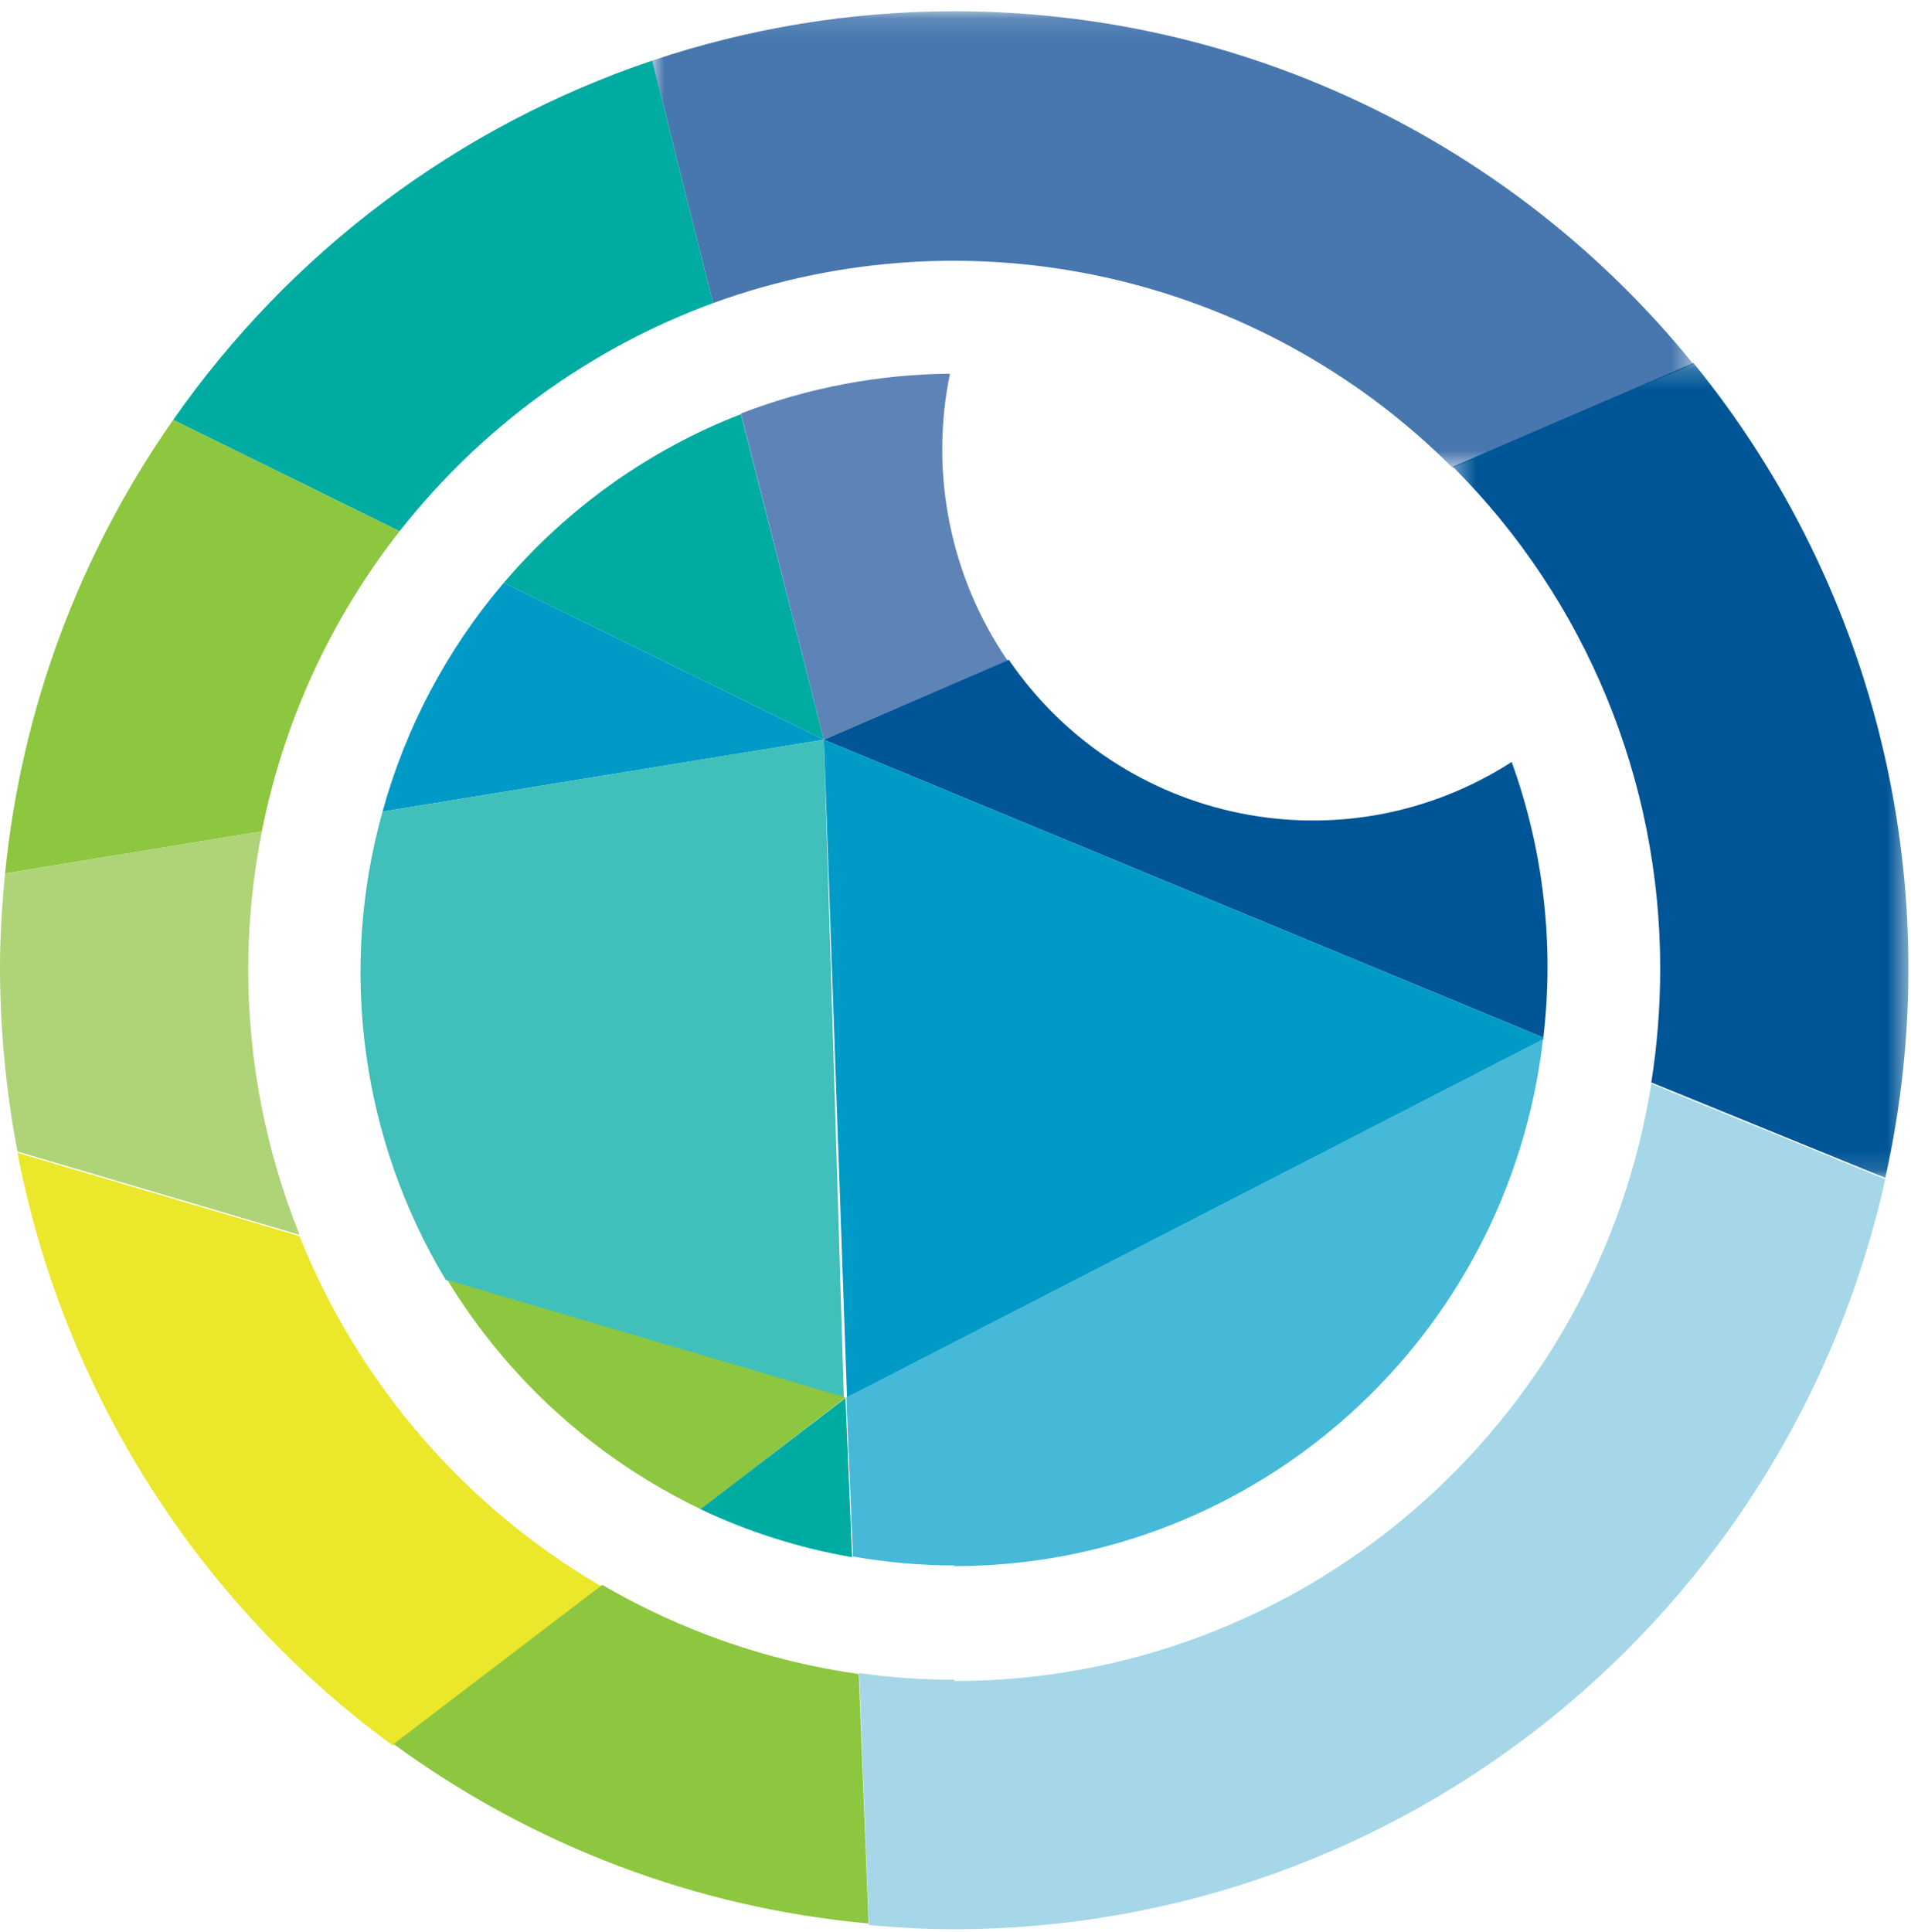
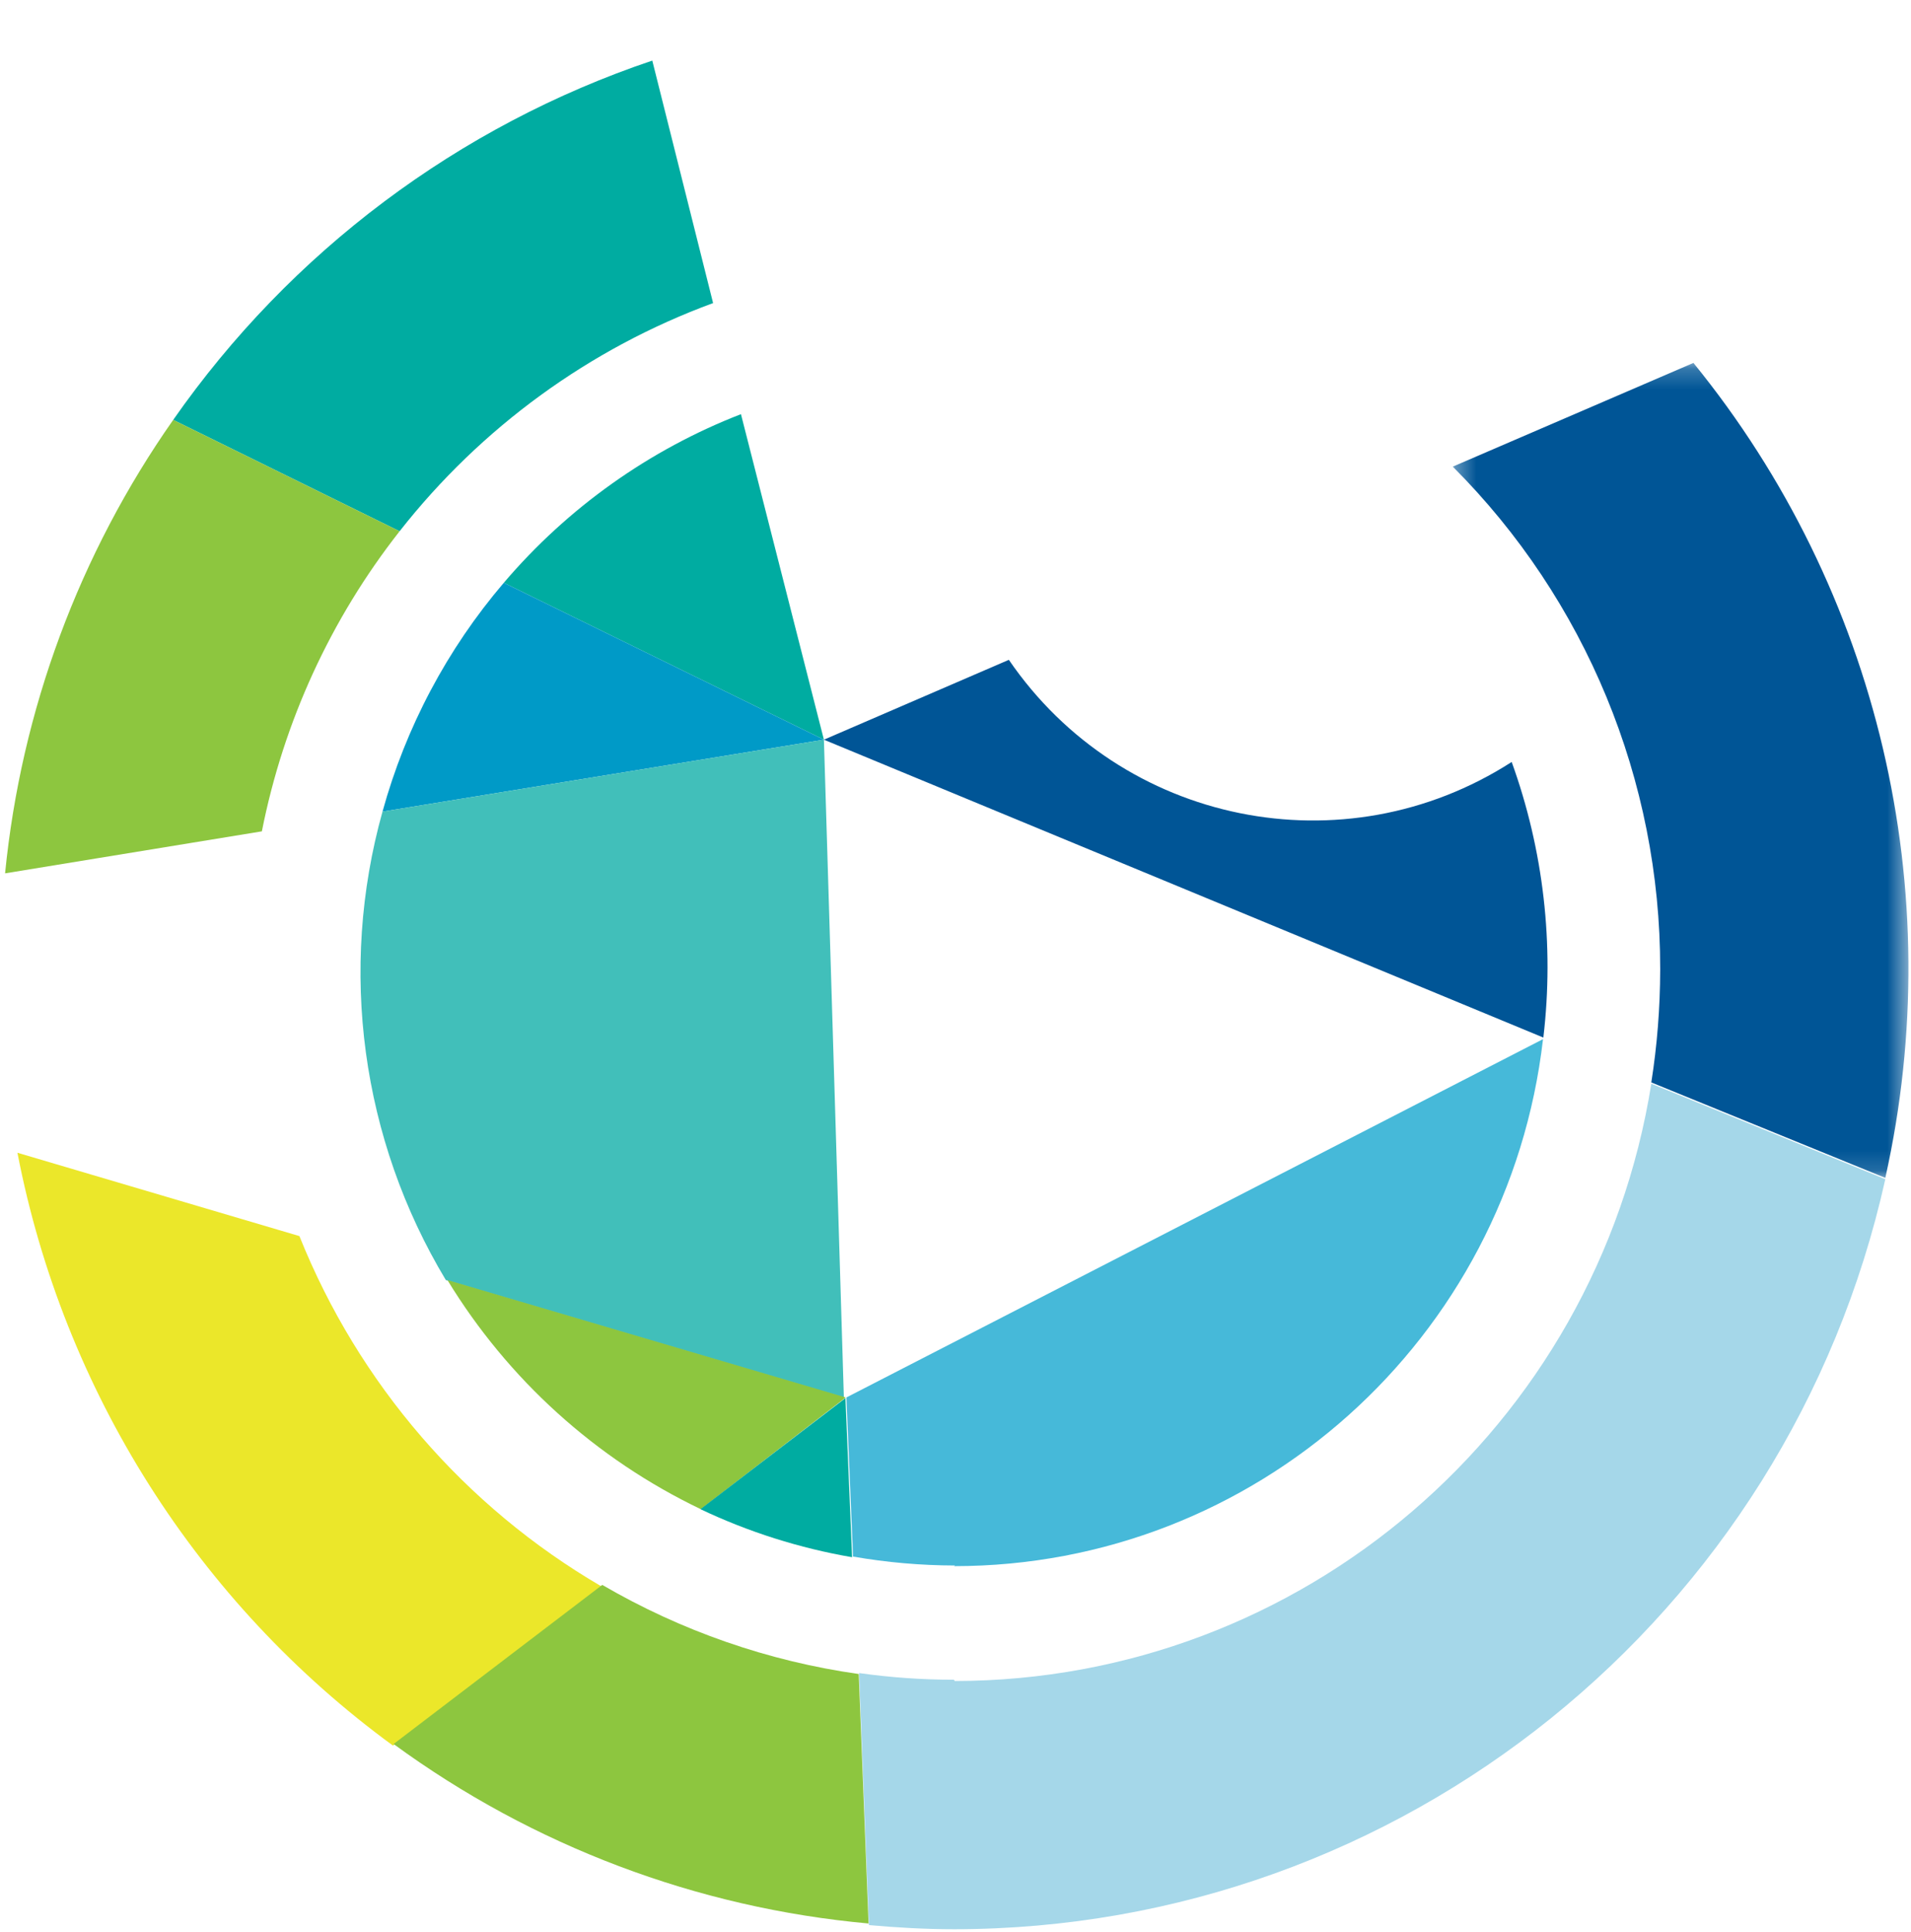
<svg xmlns="http://www.w3.org/2000/svg" xmlns:xlink="http://www.w3.org/1999/xlink" width="93px" height="94px" viewBox="0 0 93 94" version="1.1">
  <title>Group 37</title>
  <desc>Created with Sketch.</desc>
  <defs>
    <polygon id="path-1" points="0.925 1.13 51.592 1.13 51.592 23.35 0.925 23.35" />
    <polygon id="path-3" points="1.356 1.208 23.531 1.208 23.531 40.862 1.356 40.862" />
  </defs>
  <g id="Desktop" stroke="none" stroke-width="1" fill="none" fill-rule="evenodd">
    <g id="3.1-Community-Networks-Desktop" transform="translate(-1105, -1223)">
      <g id="Group-8" transform="translate(160, 1202)">
        <g id="Group-37" transform="translate(945, 20)">
          <path d="M34.703,15.747 L31.744,3.948 C22.313,7.123 14.143,13.25 8.429,21.43 L19.447,26.849 C23.411,21.8 28.692,17.955 34.703,15.747" id="Fill-1" fill="#00ACA1" />
          <path d="M36.059,21.151 C31.595,22.884 27.628,25.705 24.517,29.357 L40.096,36.991 L36.059,21.151 Z" id="Fill-3" fill="#00ACA1" />
          <g id="Group-7" transform="translate(30.82, 0.418)">
            <mask id="mask-2" fill="white">
              <use xlink:href="#path-1" />
            </mask>
            <g id="Clip-6" />
-             <path d="M15.61,1.13 C10.619,1.13 5.658,1.94 0.925,3.53 L3.883,15.329 C16.416,10.78 30.436,13.905 39.881,23.35 L51.592,18.302 C42.782,7.428 29.565,1.119 15.61,1.13" id="Fill-5" fill="#4777AE" mask="url(#mask-2)" />
          </g>
-           <path d="M49.019,33.12 C46.242,29.049 45.234,24.017 46.23,19.185 C42.752,19.211 39.306,19.866 36.059,21.12 L40.096,36.991 L49.096,33.12 L49.019,33.12 Z" id="Fill-8" fill="#5E84B7" />
          <g id="Group-12" transform="translate(69.344, 17.45)">
            <mask id="mask-4" fill="white">
              <use xlink:href="#path-3" />
            </mask>
            <g id="Clip-11" />
            <path d="M11.45,30.751 C11.446,32.581 11.303,34.408 11.018,36.217 L22.406,40.862 C25.525,26.905 22.081,12.28 13.068,1.208 L1.356,6.255 C7.827,12.723 11.46,21.518 11.45,30.689 L11.45,30.751 Z" id="Fill-10" fill="#005596" mask="url(#mask-4)" />
          </g>
          <path d="M75.108,51.484 C75.644,46.955 75.117,42.362 73.567,38.075 C65.41,43.321 54.583,41.122 49.096,33.105 L40.096,36.991 L75.108,51.484 Z" id="Fill-13" fill="#005596" />
          <path d="M46.43,82.73 C44.883,82.73 43.339,82.622 41.807,82.405 L42.285,94.668 C43.656,94.792 45.043,94.87 46.445,94.87 C68.184,94.853 87.005,79.691 91.75,58.374 L80.362,53.729 C77.692,70.464 63.328,82.778 46.461,82.792 L46.43,82.73 Z" id="Fill-15" fill="#A5D7E9" />
          <path d="M19.447,26.849 L8.429,21.43 C3.854,27.953 1.034,35.554 0.247,43.494 L12.744,41.45 C13.798,36.119 16.096,31.115 19.447,26.849" id="Fill-17" fill="#8DC63F" />
-           <path d="M40.096,36.991 L24.517,29.357 C21.76,32.587 19.745,36.389 18.615,40.49 L40.096,36.991 Z" id="Fill-19" fill="#009AC7" />
-           <path d="M12.081,48.201 C12.081,45.934 12.303,43.674 12.744,41.45 L0.247,43.494 C0.092,45.043 0,46.591 0,48.139 C0.008,51.122 0.291,54.098 0.848,57.027 L14.578,61.084 C12.926,56.97 12.078,52.575 12.081,48.139 L12.081,48.201 Z" id="Fill-21" fill="#AED477" />
+           <path d="M40.096,36.991 L24.517,29.357 C21.76,32.587 19.745,36.389 18.615,40.49 L40.096,36.991 " id="Fill-19" fill="#009AC7" />
          <path d="M40.096,36.991 L18.615,40.49 C16.464,48.189 17.58,56.439 21.697,63.283 L41.067,68.996 L40.096,36.991 Z" id="Fill-23" fill="#41BFBA" />
          <path d="M14.578,61.146 L0.848,57.089 C3.088,68.682 9.619,78.989 19.124,85.935 L29.279,78.194 C22.628,74.319 17.453,68.326 14.578,61.161 L14.578,61.146 Z" id="Fill-25" fill="#EBE72A" />
          <path d="M21.774,63.283 C24.722,68.12 29.006,71.992 34.102,74.431 L41.16,68.996 L21.774,63.283 Z" id="Fill-27" fill="#8DC63F" />
          <path d="M29.31,78.116 L19.154,85.858 C25.932,90.818 33.92,93.835 42.269,94.591 L41.791,82.452 C37.392,81.829 33.153,80.357 29.31,78.116" id="Fill-29" fill="#8DC63F" />
          <path d="M34.087,74.431 C36.43,75.543 38.913,76.329 41.468,76.769 L41.144,69.027 L34.087,74.431 Z" id="Fill-31" fill="#00ACA1" />
-           <polygon id="Fill-33" fill="#009AC7" points="75.108 51.484 40.096 36.991 41.221 68.996 75.123 51.561" />
          <path d="M46.43,77.203 C61.077,77.207 73.402,66.181 75.092,51.561 L41.19,68.996 L41.514,76.738 C43.152,77.023 44.813,77.169 46.476,77.172 L46.43,77.203 Z" id="Fill-35" fill="#46B9D9" />
        </g>
      </g>
    </g>
  </g>
</svg>